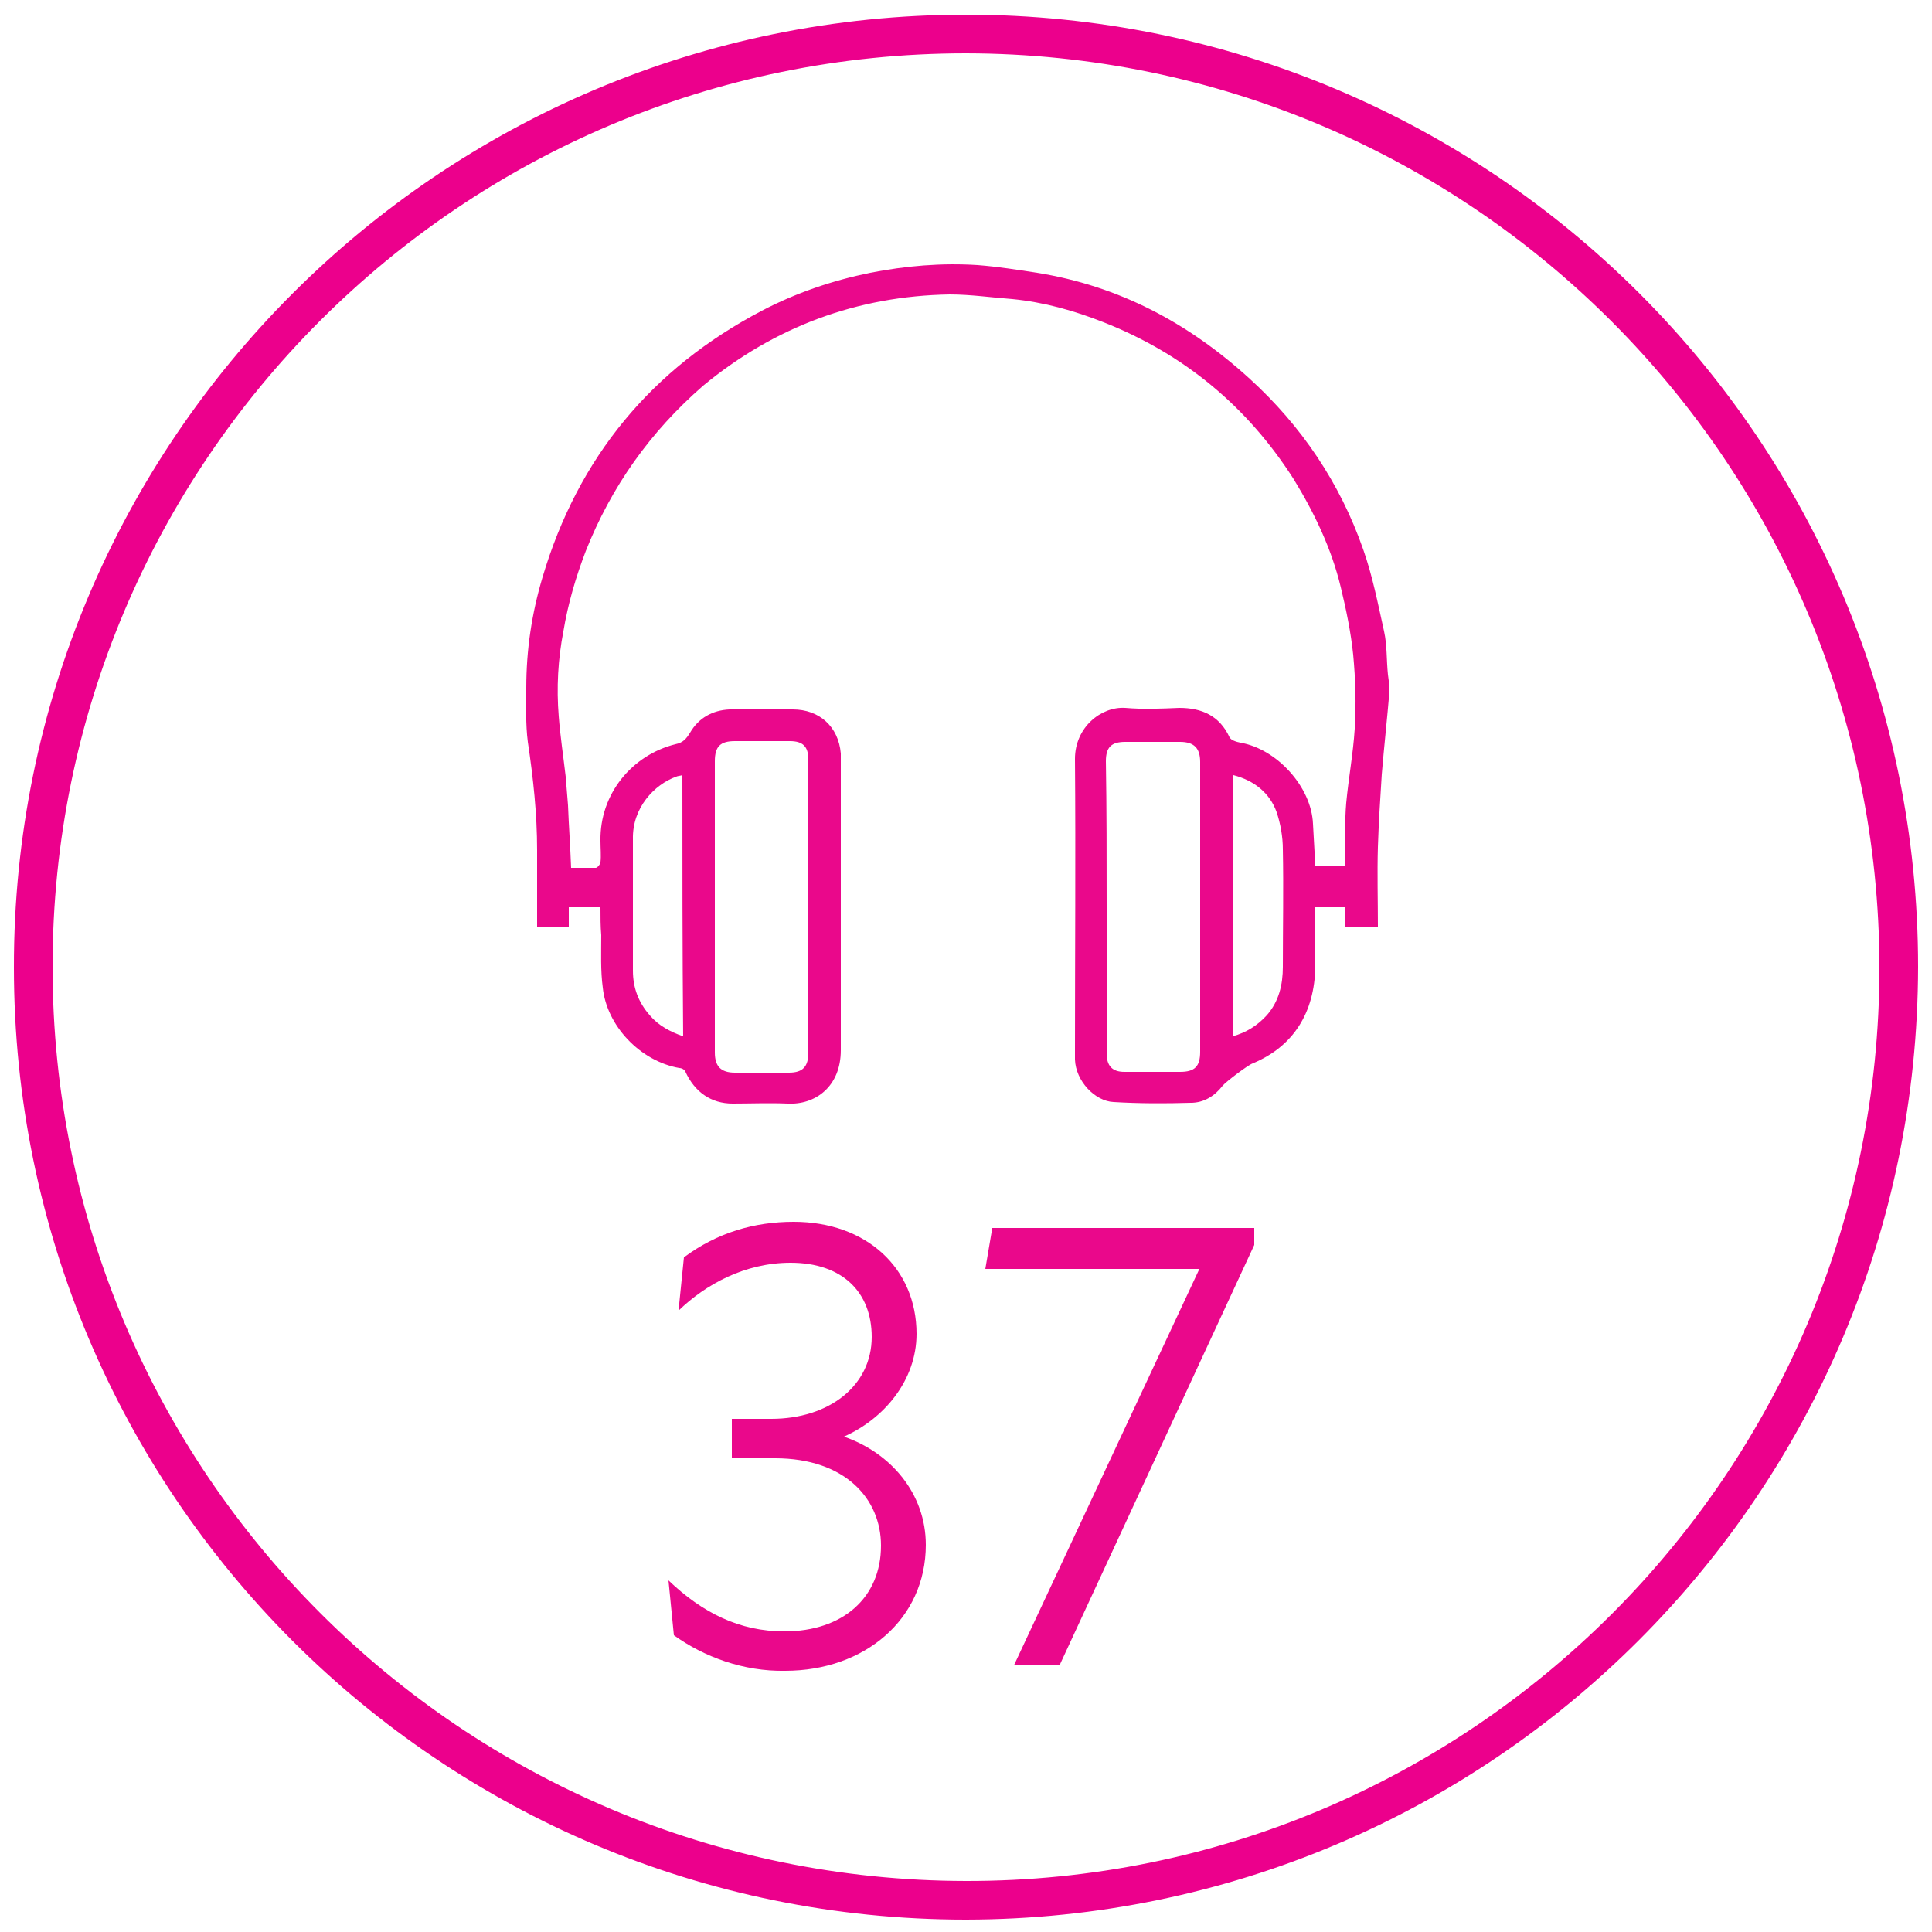
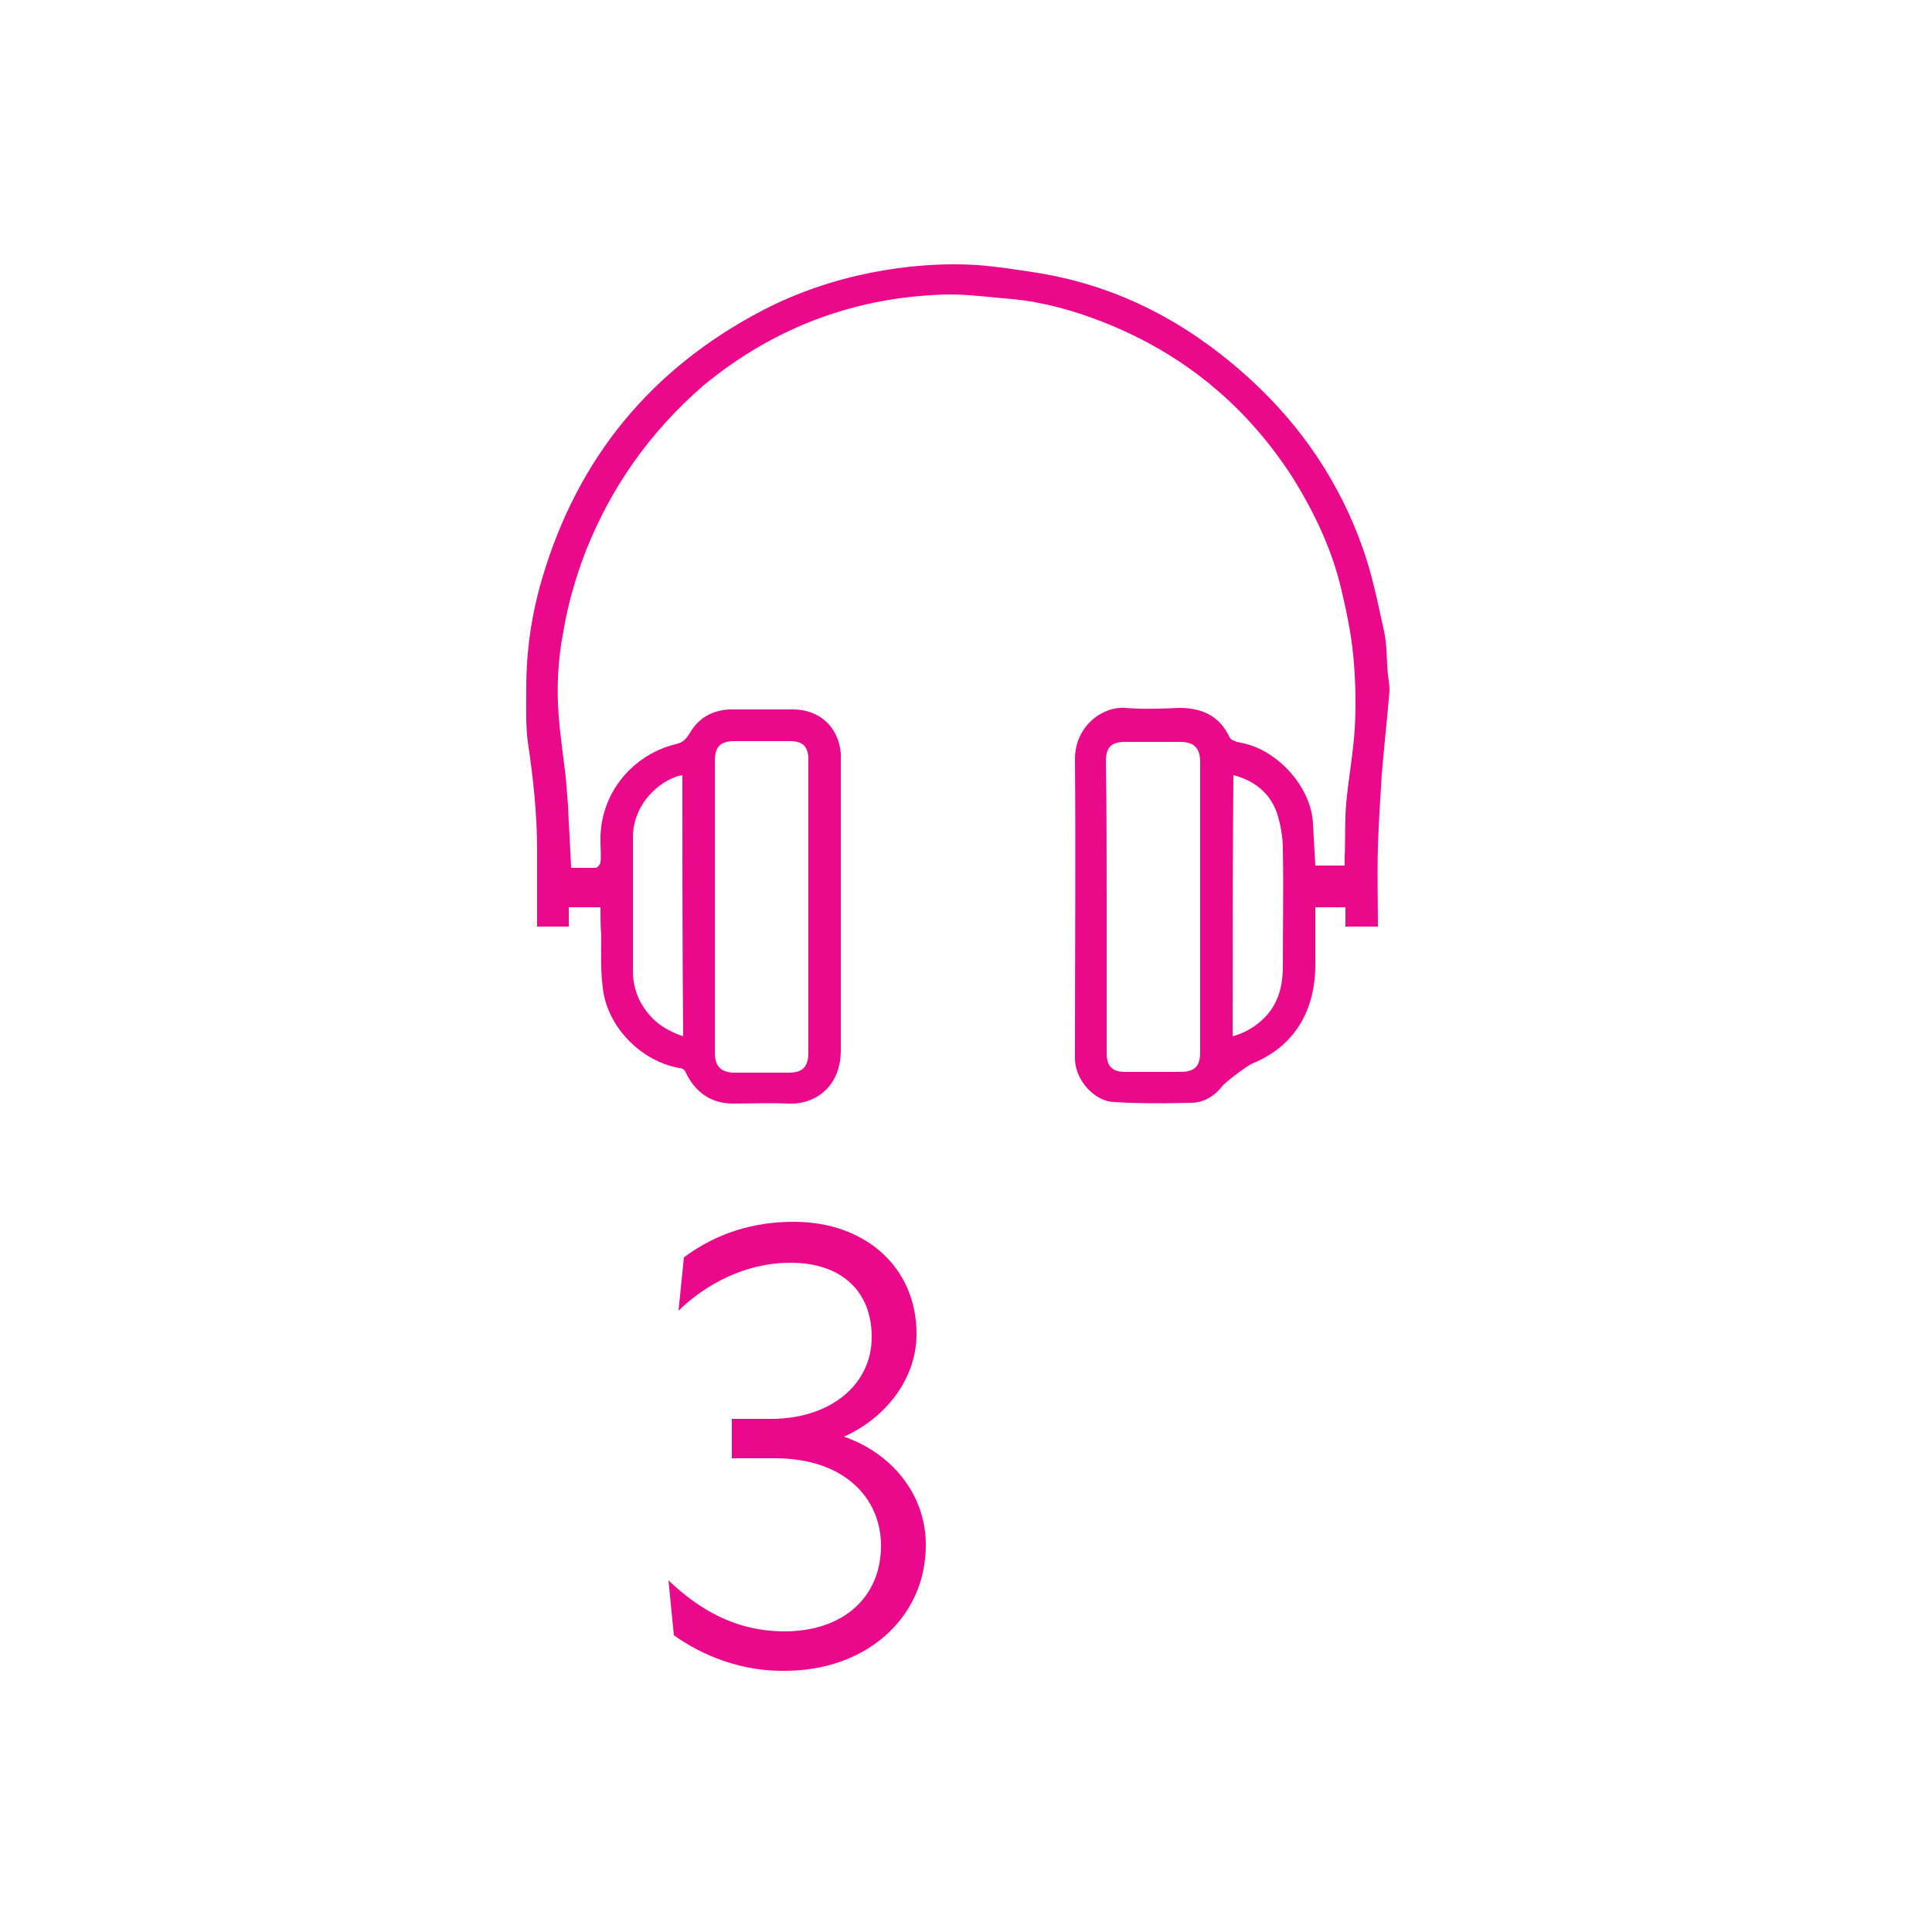
<svg xmlns="http://www.w3.org/2000/svg" version="1.1" id="Layer_1" x="0px" y="0px" viewBox="0 0 250 250" style="enable-background:new 0 0 250 250;" xml:space="preserve">
  <style type="text/css"> .st0{fill:#EC008C;} .st1{fill:#EA088B;} </style>
  <g id="Elements">
    <g id="New_Symbol_3-6">
-       <path class="st0" d="M125,248.4c-68.1,0-123.2-55.1-123.2-123.2C1.7,57.1,56.9,1.9,125,1.9S248.2,57,248.2,125.1l0,0 C248.1,193.2,193,248.3,125,248.4z M125,6.9C59.7,6.9,6.8,59.8,6.8,125.1S59.7,243.3,125,243.4s118.2-52.9,118.2-118.2l0,0 C243.1,59.9,190.3,7,125,6.9z" />
-     </g>
+       </g>
  </g>
  <path class="st1" d="M77.7,117.4c-1.4,0-2.7,0-4.1,0c0,0.8,0,1.6,0,2.5c-1.4,0-2.7,0-4.1,0c0-0.4,0-0.7,0-1c0-3,0-5.9,0-8.9 c0-4.7-0.5-9.3-1.2-14c-0.3-2.3-0.2-4.7-0.2-7c0-4.9,0.7-9.6,2.1-14.3c4.6-15.5,14.1-27,28.4-34.5c4.4-2.3,9.1-3.9,14-4.9 c4.6-0.9,9.2-1.3,13.9-1c2.6,0.2,5.1,0.6,7.7,1c10.6,1.7,19.6,6.5,27.5,13.7c6.7,6.1,11.7,13.5,14.7,22.1c1.2,3.4,1.9,7,2.7,10.6 c0.4,1.8,0.3,3.7,0.5,5.6c0.1,0.7,0.2,1.4,0.2,2.1c-0.3,3.6-0.7,7.2-1,10.8c-0.2,3.1-0.4,6.3-0.5,9.4c-0.1,3.4,0,6.9,0,10.3 c-1.4,0-2.8,0-4.2,0c0-0.8,0-1.6,0-2.5c-1.3,0-2.6,0-3.9,0c0,2.6,0,5.2,0,7.7c-0.1,5.9-2.8,10.3-8.1,12.5c-0.6,0.2-3.5,2.4-3.9,2.9 c-1,1.3-2.4,2.2-4.1,2.2c-3.3,0.1-6.7,0.1-10-0.1c-2.4-0.1-4.9-2.7-5-5.5c0-0.3,0-0.7,0-1c0-12.6,0.1-25.2,0-37.9 c0-4.1,3.4-6.8,6.5-6.6c2.3,0.2,4.7,0.1,7,0c2.9,0,5.2,1,6.5,3.8c0.2,0.4,0.9,0.6,1.4,0.7c4.7,0.8,9.2,5.7,9.4,10.5 c0.1,1.8,0.2,3.6,0.3,5.4c1.2,0,2.4,0,3.8,0c0-0.3,0-0.7,0-1.1c0.1-2.3,0-4.7,0.2-7c0.3-3.2,0.9-6.4,1.1-9.6 c0.2-3.2,0.1-6.4-0.2-9.6c-0.3-2.9-0.9-5.8-1.6-8.7c-1.2-5-3.4-9.6-6.1-14c-6-9.4-14.2-16.2-24.6-20.3c-3.8-1.5-7.7-2.6-11.8-3 c-2.7-0.2-5.4-0.6-8.1-0.6c-12,0.2-22.7,4.2-31.9,11.8C84.1,55.9,79.1,63,75.8,71.3c-1.3,3.4-2.3,6.8-2.9,10.4 c-0.7,3.6-0.9,7.3-0.6,11c0.2,2.6,0.6,5.2,0.9,7.8c0.1,1.2,0.2,2.5,0.3,3.7c0.1,2.7,0.3,5.3,0.4,8.1c1,0,2.1,0,3.2,0 c0.2,0,0.6-0.5,0.6-0.7c0.1-0.9,0-1.8,0-2.8c-0.1-6.1,4.1-11.1,9.7-12.5c1-0.2,1.4-0.7,1.9-1.5c1.1-1.9,2.9-2.9,5.1-3 c2.7,0,5.4,0,8.2,0c3.4,0,5.9,2.2,6.2,5.7c0,0.4,0,0.8,0,1.2c0,12.4,0,24.8,0,37.2c0,4.7-3.3,7.1-6.9,6.9c-2.4-0.1-4.8,0-7.1,0 c-2.8,0-4.9-1.5-6.1-4.1c-0.1-0.3-0.5-0.5-0.8-0.5c-5.1-0.9-9.4-5.5-9.9-10.4c-0.3-2.2-0.2-4.5-0.2-6.8 C77.7,119.9,77.7,118.7,77.7,117.4z M104.6,117.3c0-6.3,0-12.7,0-19c0-1.7-0.7-2.4-2.4-2.4c-2.4,0-4.8,0-7.1,0 c-1.9,0-2.6,0.7-2.6,2.6c0,12.6,0,25.1,0,37.7c0,1.8,0.8,2.6,2.6,2.6c2.3,0,4.7,0,7,0c1.8,0,2.5-0.8,2.5-2.6 C104.6,129.9,104.6,123.6,104.6,117.3z M143.2,117.3c0,6.3,0,12.6,0,19c0,1.6,0.7,2.4,2.3,2.4c2.4,0,4.8,0,7.2,0 c1.9,0,2.6-0.7,2.6-2.6c0-12.5,0-25,0-37.5c0-1.8-0.8-2.6-2.6-2.6c-2.4,0-4.8,0-7.1,0c-1.8,0-2.5,0.7-2.5,2.5 C143.2,104.7,143.2,111,143.2,117.3z M159.5,134.1c1.8-0.5,3.2-1.4,4.4-2.7c1.6-1.8,2.1-4,2.1-6.3c0-5.1,0.1-10.1,0-15.2 c0-1.6-0.3-3.3-0.8-4.8c-0.9-2.5-2.9-4.1-5.6-4.8C159.5,111.6,159.5,122.8,159.5,134.1z M88.3,100.3c-0.3,0.1-0.6,0.1-0.8,0.2 c-2.8,1-5.7,4-5.6,8.1c0,5.7,0,11.4,0,17c0,2.2,0.7,4.1,2.2,5.8c1.1,1.3,2.6,2.1,4.3,2.7C88.3,122.8,88.3,111.6,88.3,100.3z" />
  <g>
    <path class="st1" d="M87.2,211.6l-0.7-7.1c4.4,4.2,9.2,6.6,15,6.6c7.6,0,12.5-4.4,12.5-11.1c0-6.1-4.7-11.3-13.7-11.3h-5.6v-5.1 h5.1c7.5,0,13-4.3,13-10.6c0-5.8-3.8-9.6-10.5-9.6c-5.9,0-11,2.8-14.5,6.2l0.7-6.9c4.3-3.2,9.1-4.6,14.2-4.6 c9.4,0,15.9,6,15.9,14.5c0,6-4.2,11-9.4,13.3c6.1,2.1,10.6,7.4,10.6,14c0,9.6-7.9,16.3-18.2,16.3C96.2,216.3,91.1,214.4,87.2,211.6 z" />
-     <path class="st1" d="M155.2,164.2h-27.7l0.9-5.3h33.9v2.2l-25.2,54.4h-5.9L155.2,164.2z" />
  </g>
</svg>